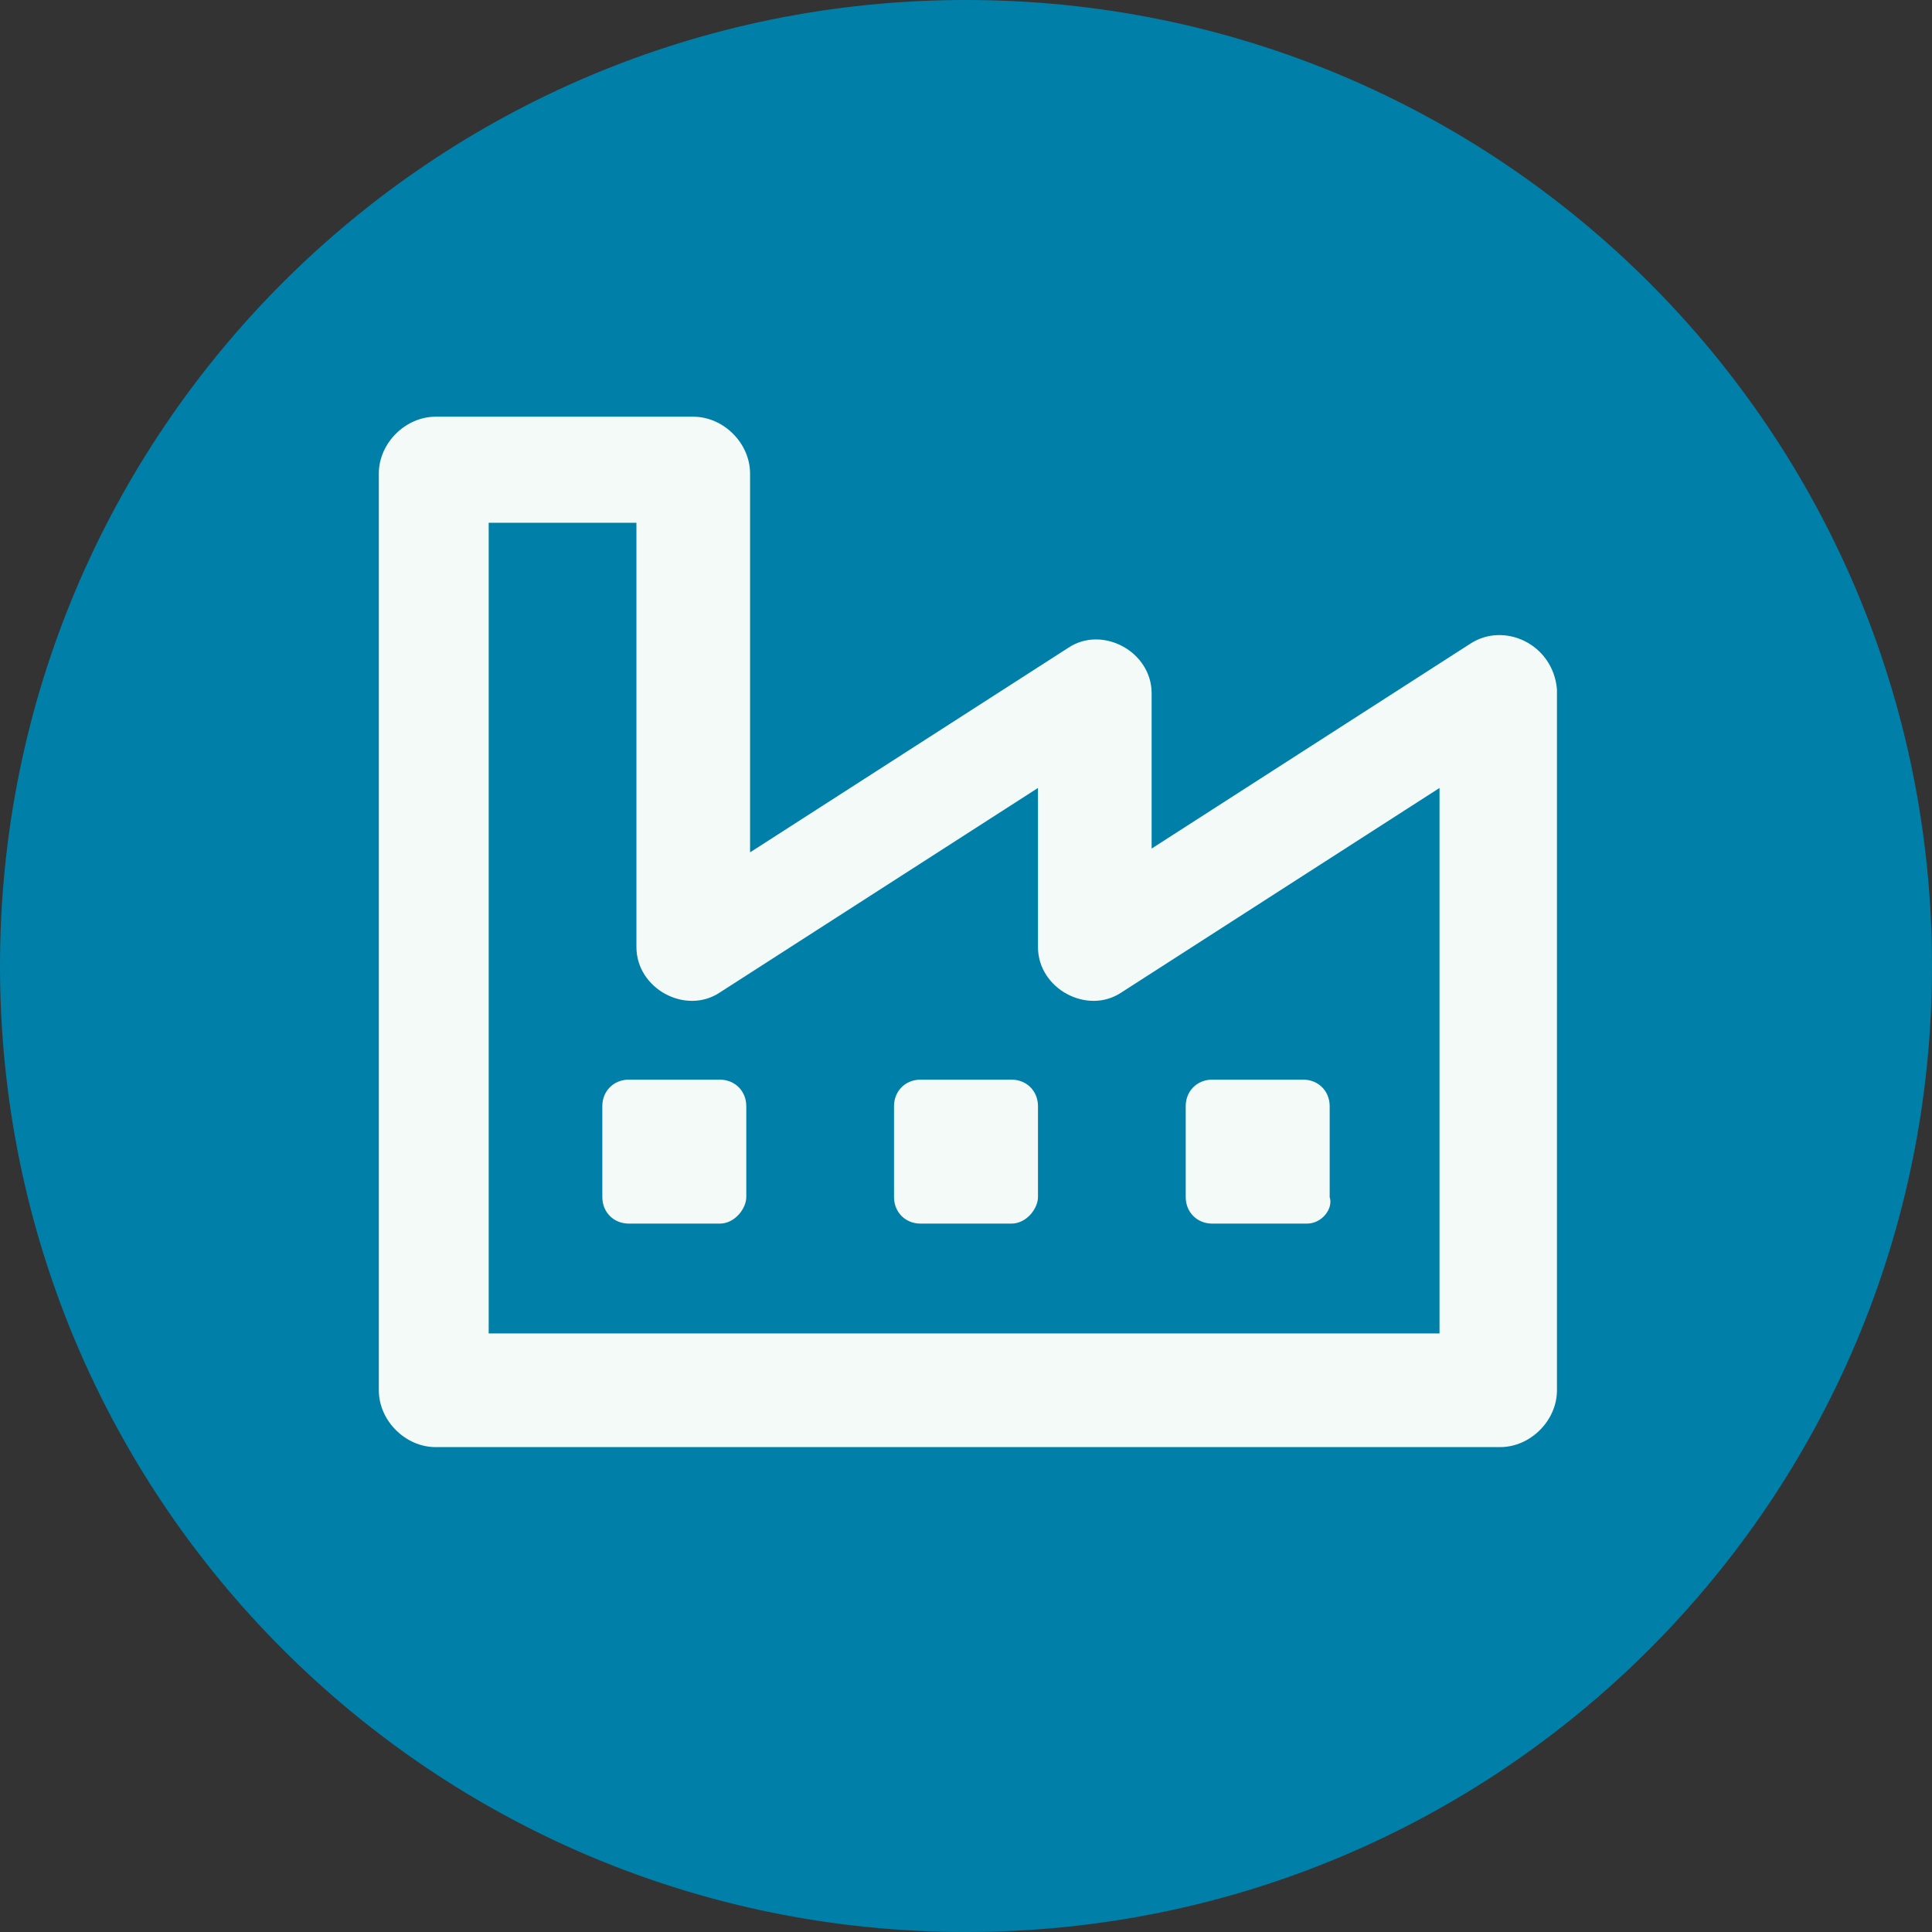
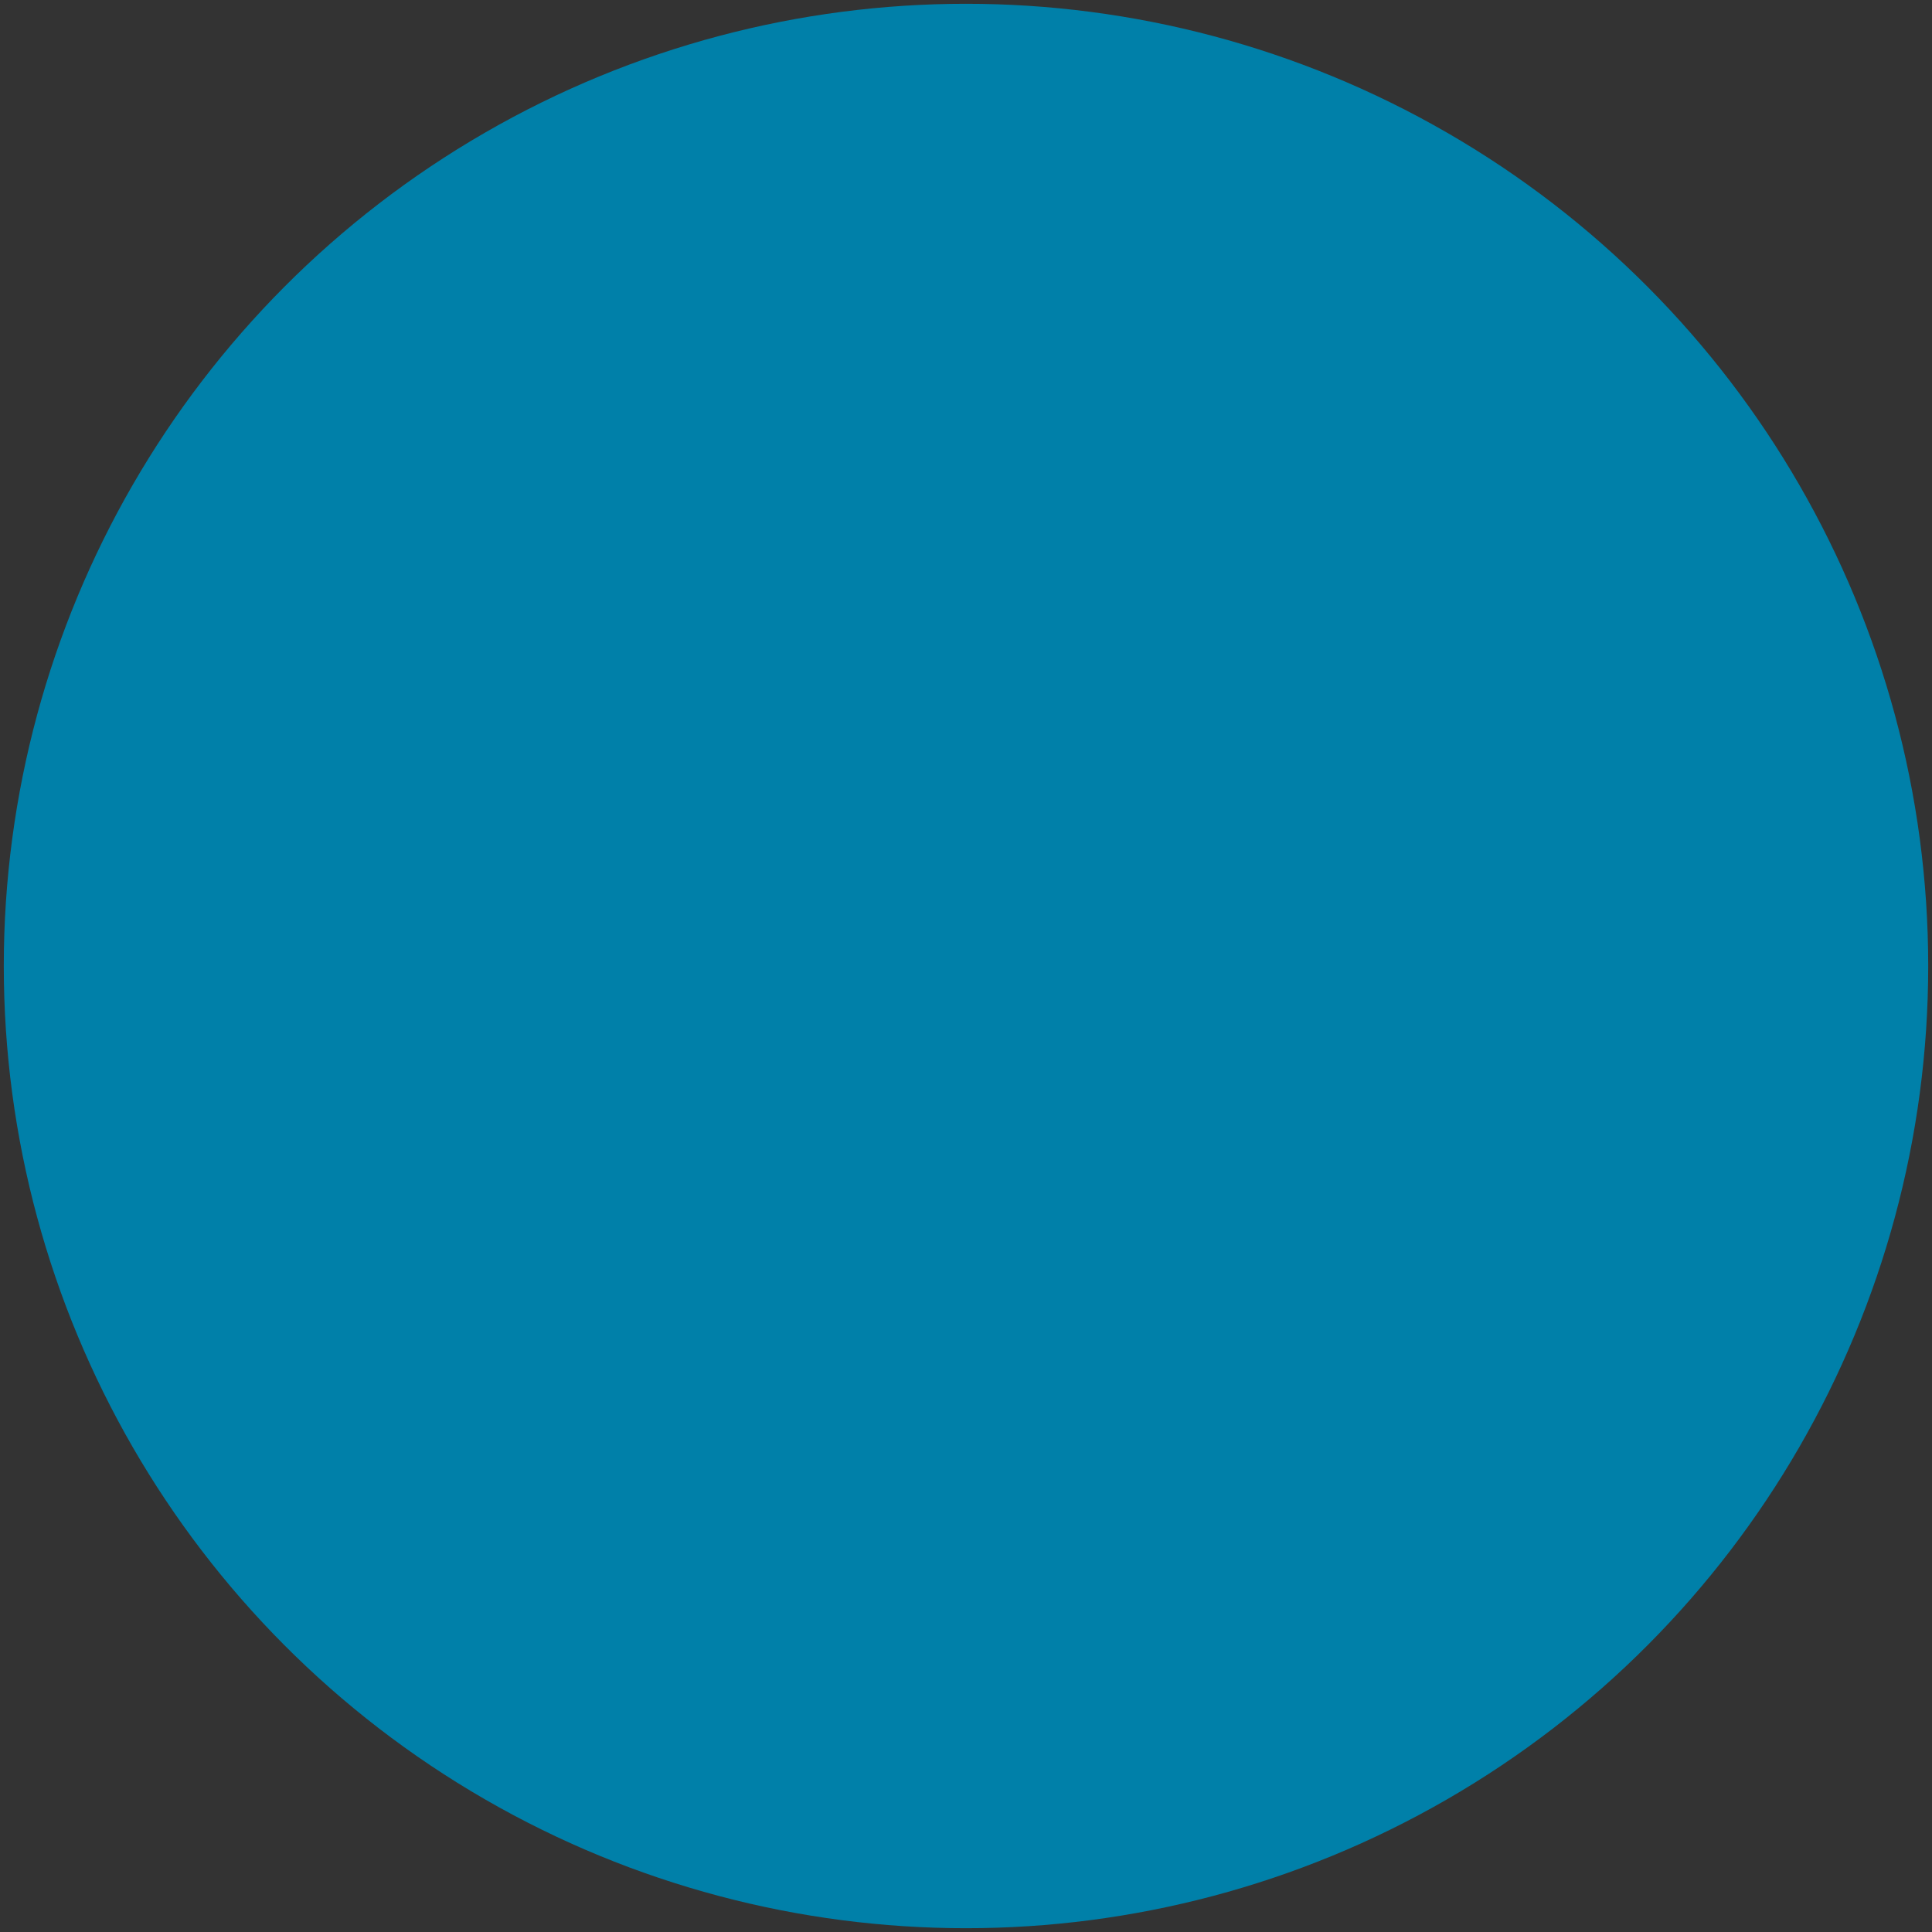
<svg xmlns="http://www.w3.org/2000/svg" version="1.1" id="Livello_1" x="0px" y="0px" width="51px" height="51px" viewBox="0 0 51 51" style="enable-background:new 0 0 51 51;" xml:space="preserve">
  <rect x="0" y="0" width="51" height="51" fill="#333333" stroke="none" />
  <style type="text/css">
	.st0{fill:#0080A9;}
	.st1{fill:#F3FAF7;}
</style>
  <g>
    <g>
      <circle class="st0" cx="25.5" cy="25.5" r="25.4" />
-       <path class="st0" d="M25.5,0.2c14,0,25.3,11.3,25.3,25.3S39.5,50.8,25.5,50.8S0.2,39.5,0.2,25.5S11.6,0.2,25.5,0.2 M25.5,0    C11.4,0,0,11.4,0,25.5S11.4,51,25.5,51S51,39.6,51,25.5S39.6,0,25.5,0L25.5,0z" />
    </g>
  </g>
  <g>
-     <path class="st1" d="M38.8,17l-8.4,5.4v-4.1c0-1.1-1.3-1.8-2.2-1.2l-8.4,5.4v-10c0-0.8-0.7-1.5-1.5-1.5h-6.8   c-0.8,0-1.5,0.7-1.5,1.5v24.2c0,0.8,0.7,1.5,1.5,1.5h28.1c0.8,0,1.5-0.7,1.5-1.5V18.2C41,17,39.7,16.4,38.8,17z M38.1,35.2H12.9   V13.8h3.9V25c0,1.1,1.3,1.8,2.2,1.2l8.4-5.4V25c0,1.1,1.3,1.8,2.2,1.2l8.4-5.4V35.2z M34.5,32.3H32c-0.4,0-0.7-0.3-0.7-0.7v-2.4   c0-0.4,0.3-0.7,0.7-0.7h2.4c0.4,0,0.7,0.3,0.7,0.7v2.4C35.2,31.9,34.9,32.3,34.5,32.3z M26.7,32.3h-2.4c-0.4,0-0.7-0.3-0.7-0.7   v-2.4c0-0.4,0.3-0.7,0.7-0.7h2.4c0.4,0,0.7,0.3,0.7,0.7v2.4C27.4,31.9,27.1,32.3,26.7,32.3z M19,32.3h-2.4c-0.4,0-0.7-0.3-0.7-0.7   v-2.4c0-0.4,0.3-0.7,0.7-0.7H19c0.4,0,0.7,0.3,0.7,0.7v2.4C19.7,31.9,19.4,32.3,19,32.3z" />
-   </g>
+     </g>
</svg>